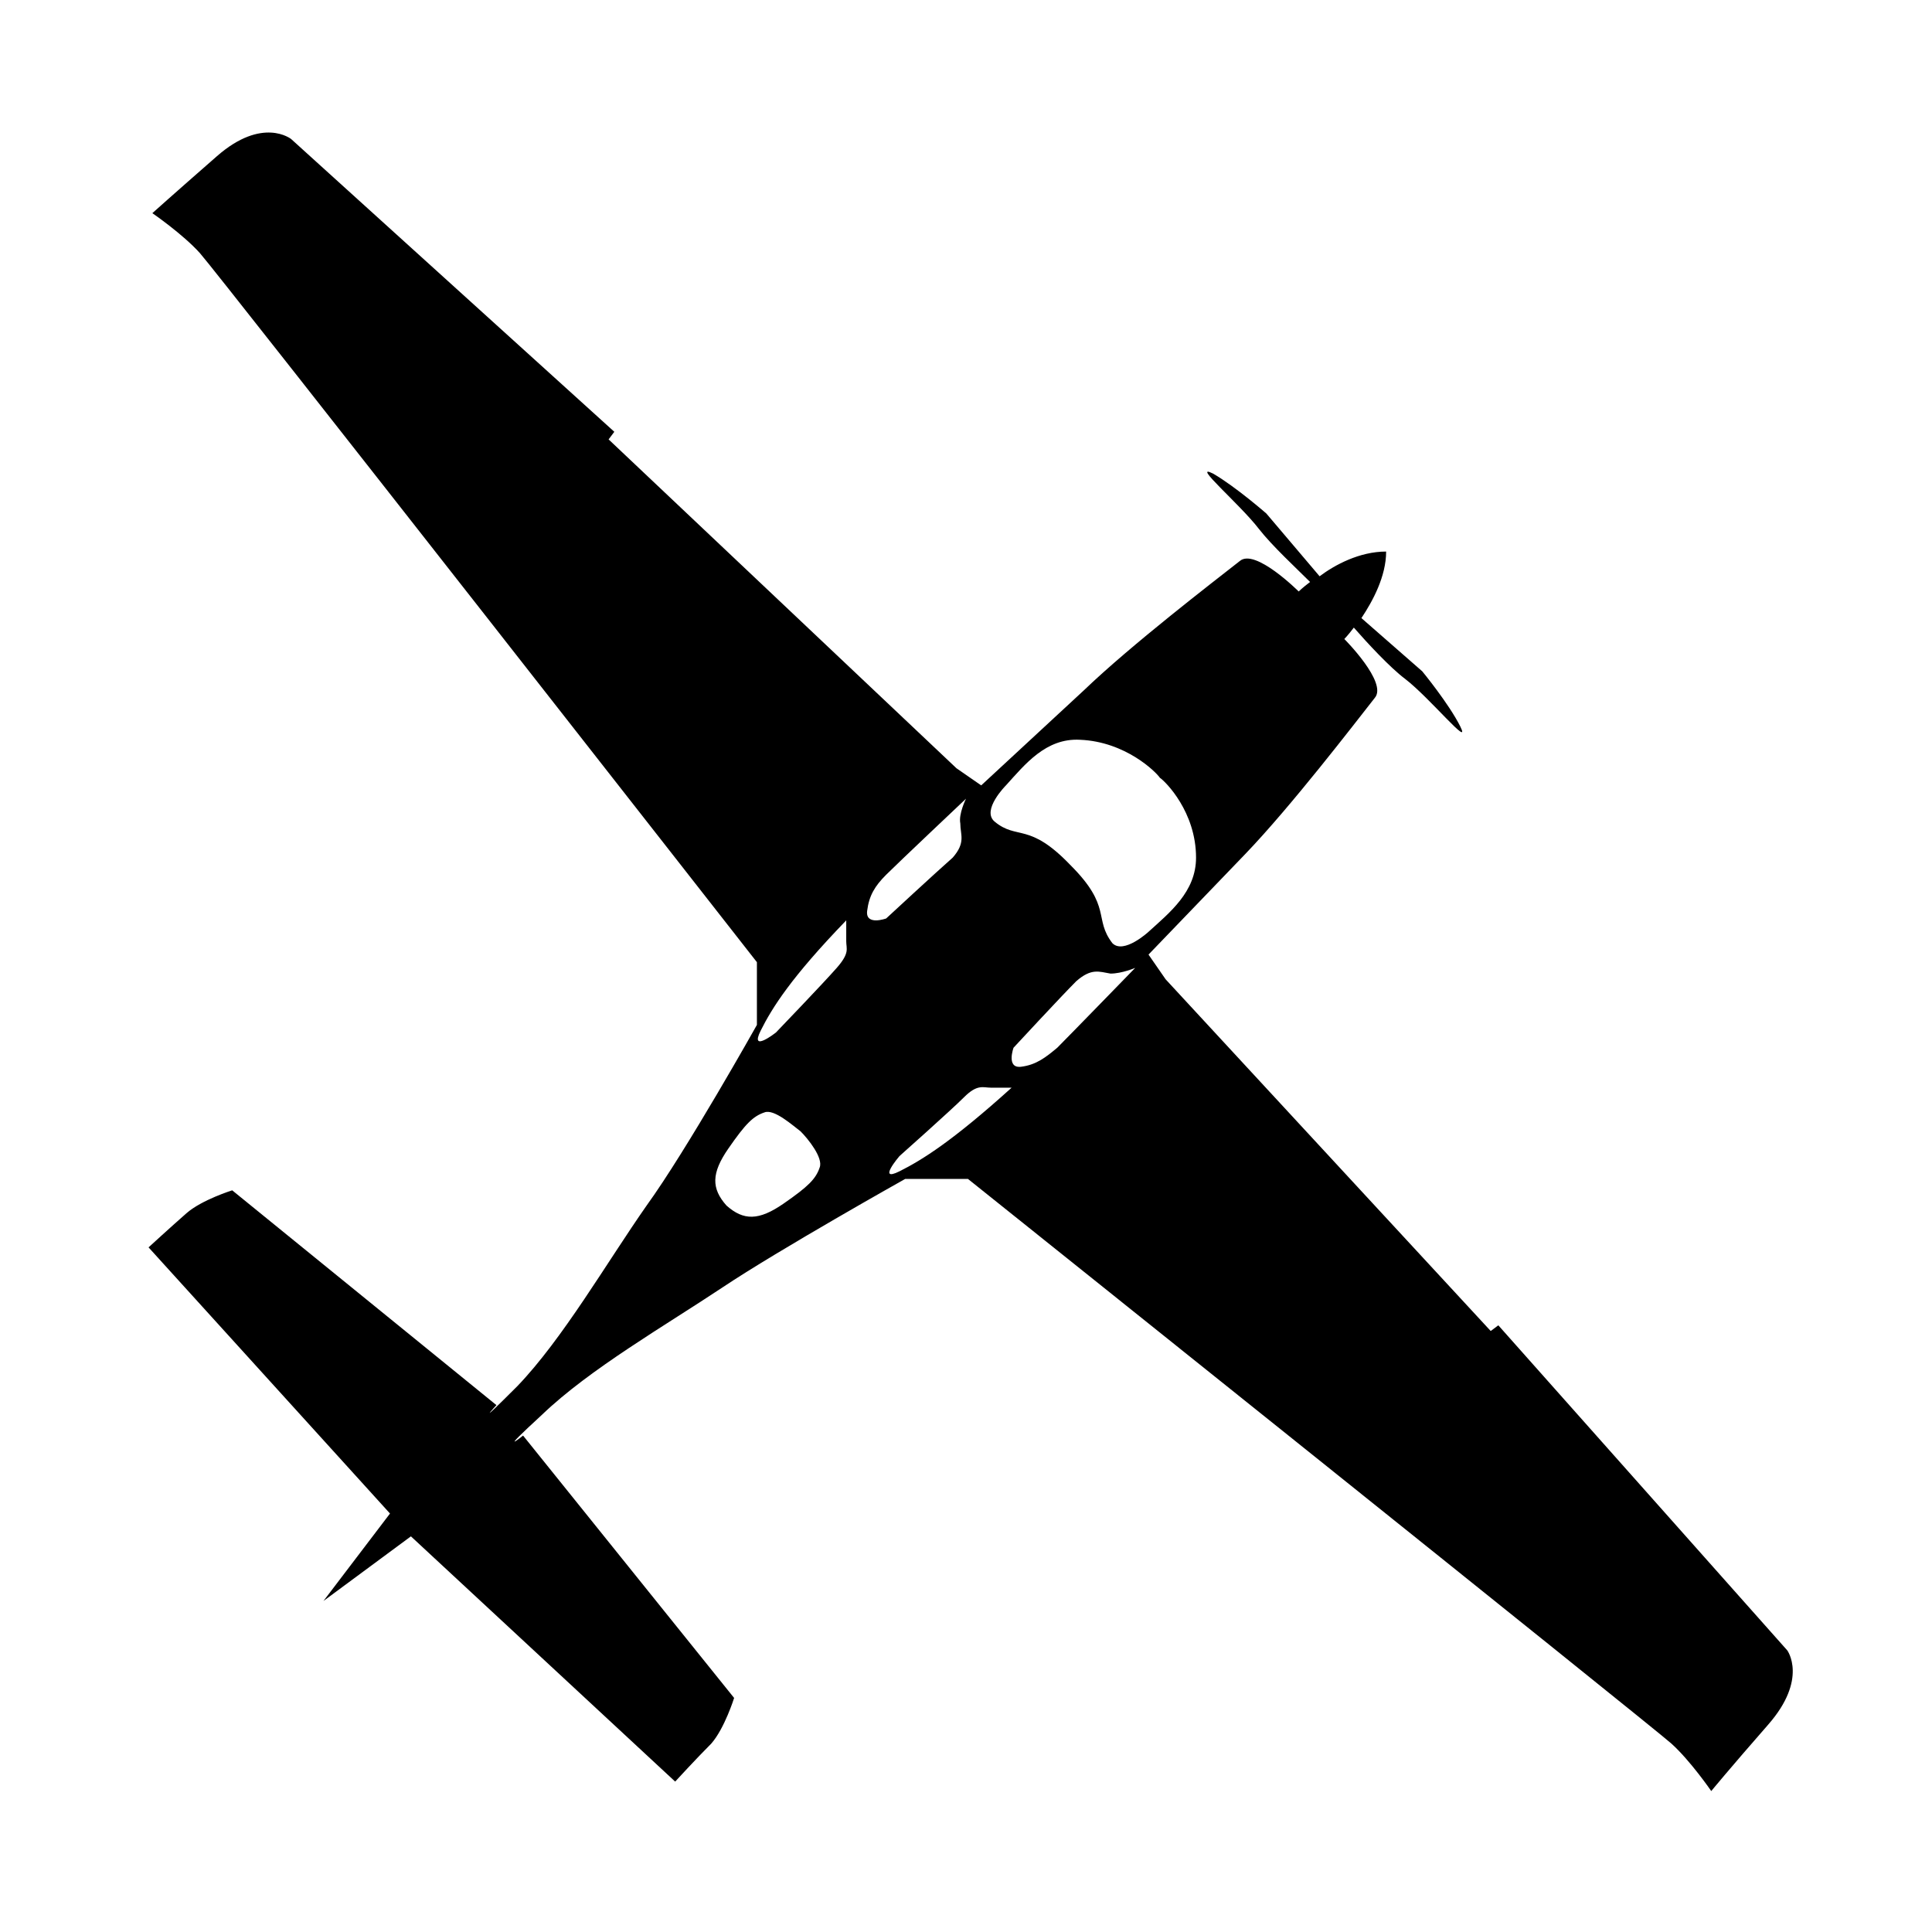
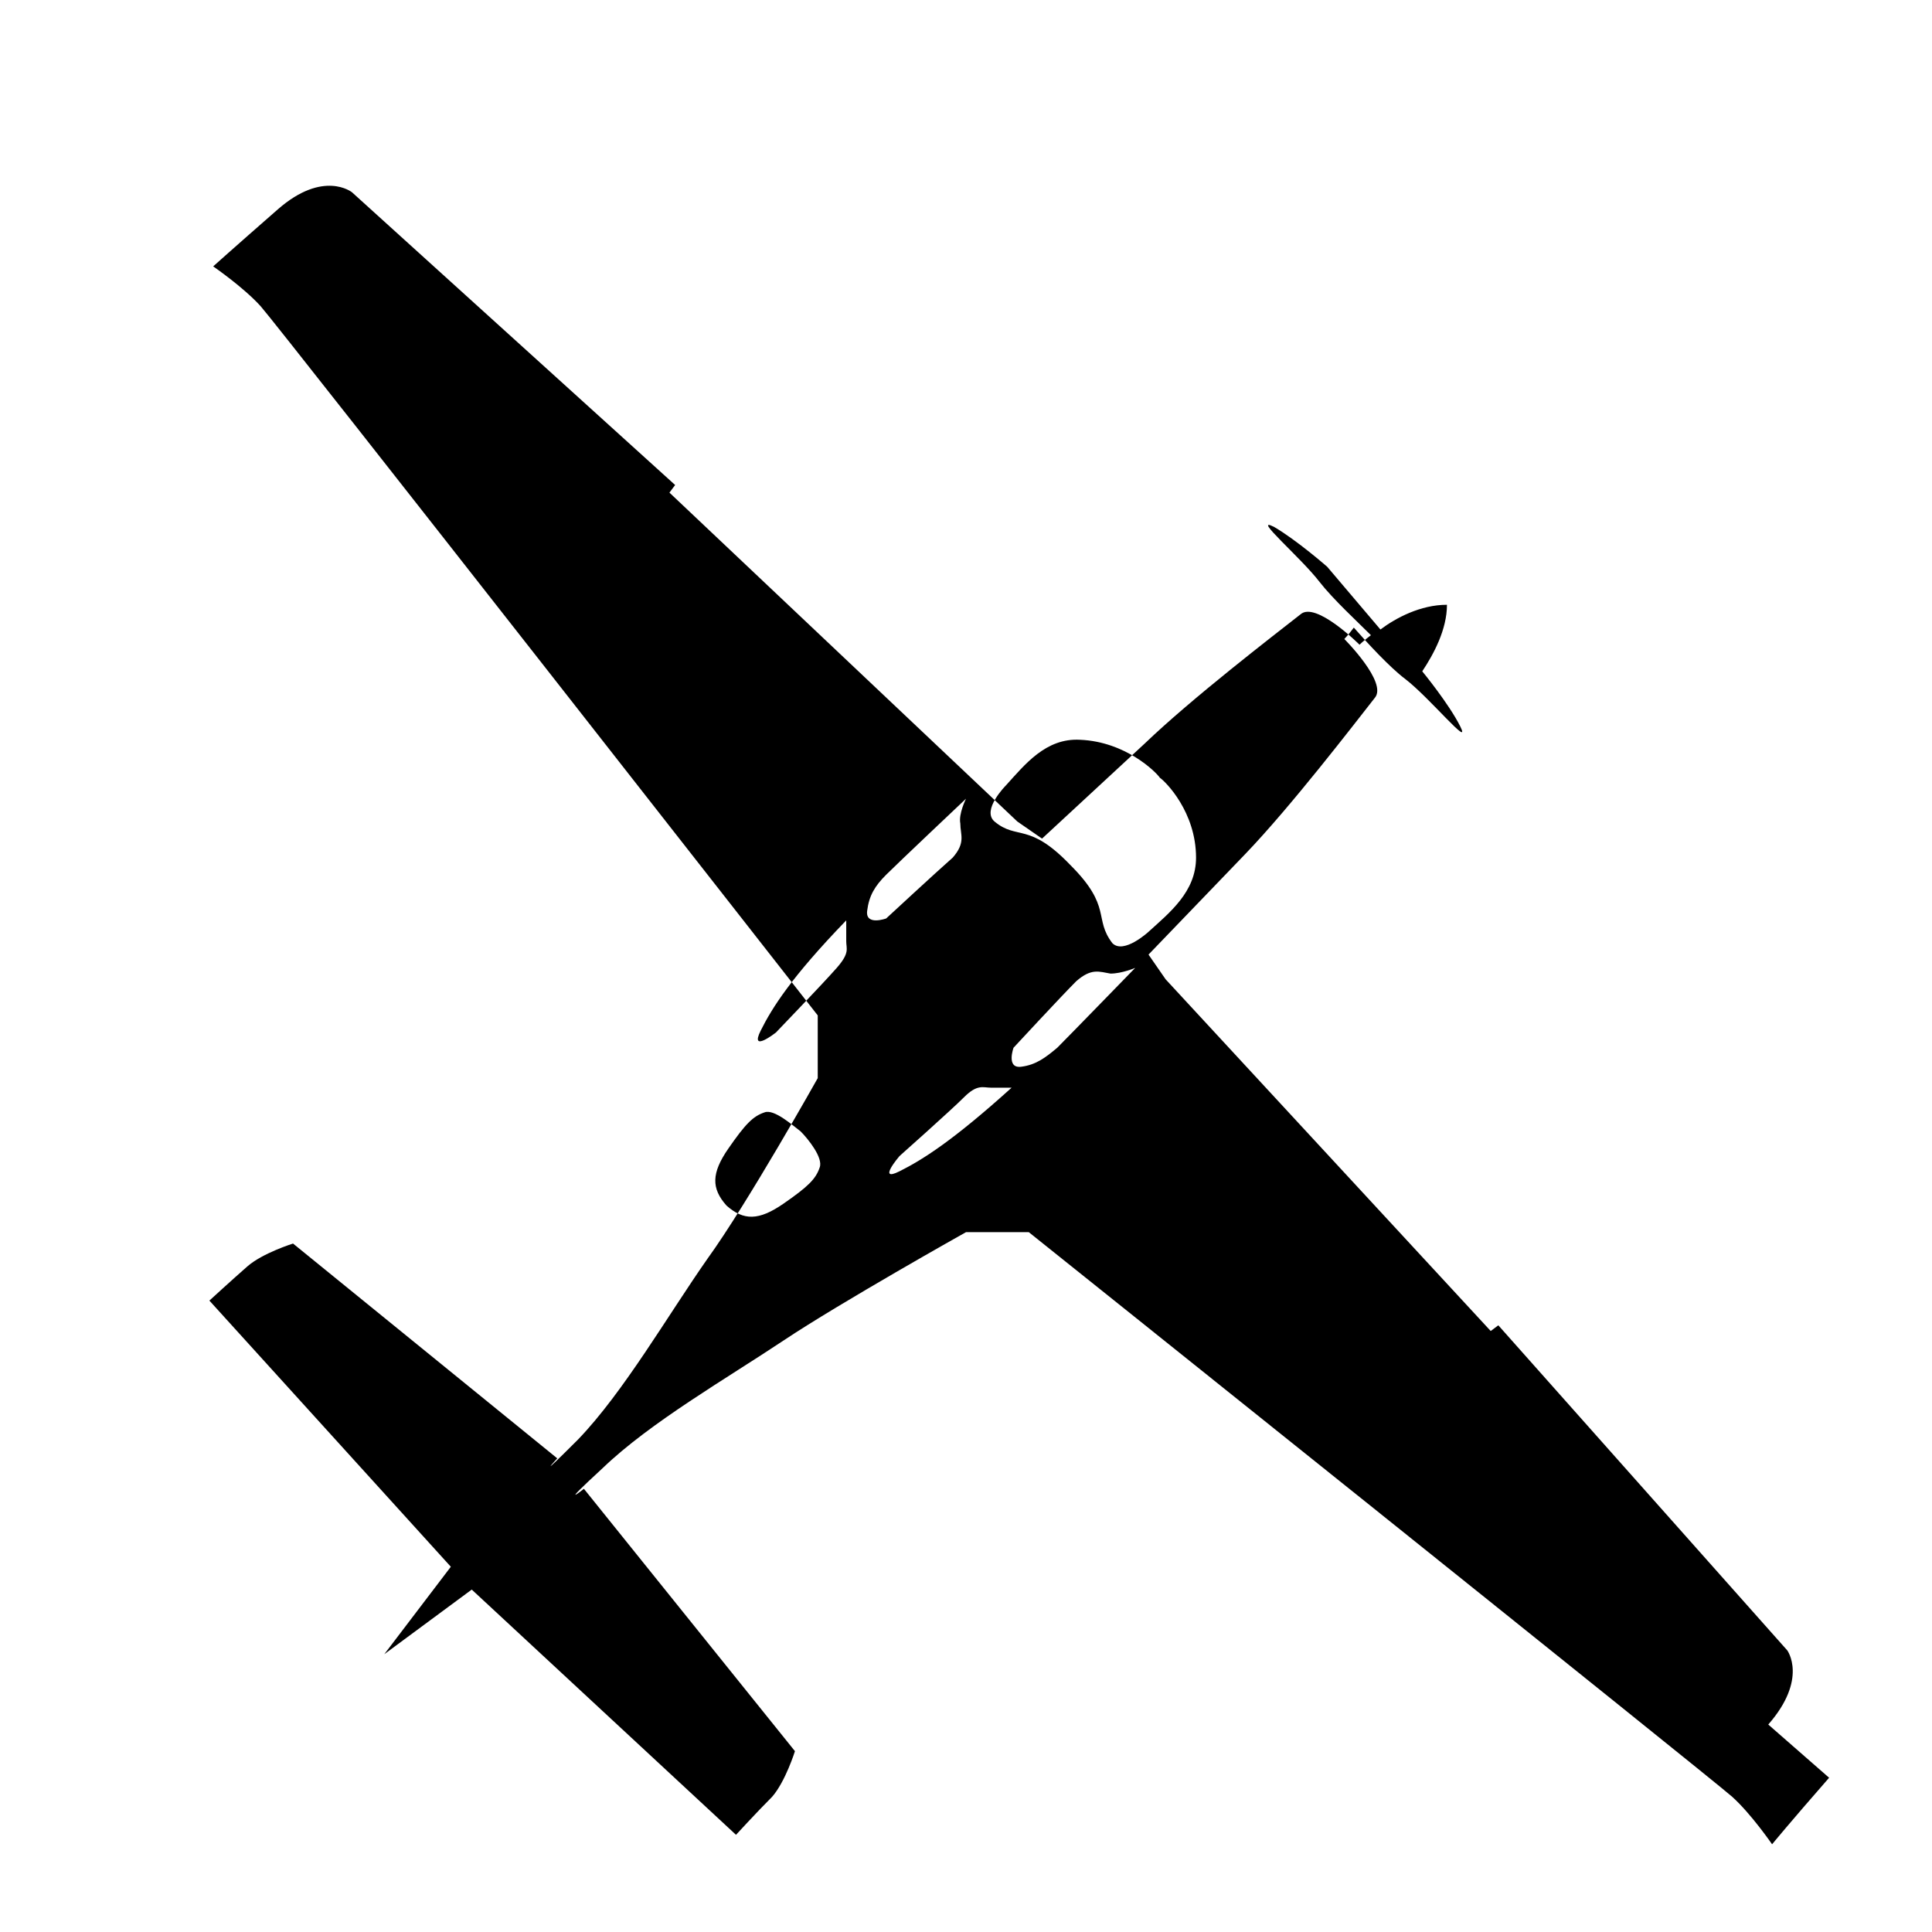
<svg xmlns="http://www.w3.org/2000/svg" fill="#000000" width="800px" height="800px" version="1.1" viewBox="144 144 512 512">
-   <path d="m612.61 601.02c10.578-12.09 5.039-19.648 5.039-19.648l-76.578-86.152-2.016 1.512-86.152-93.207-4.535-6.551s12.594-13.098 25.695-26.703c12.09-12.594 28.719-34.258 34.258-41.312 3.527-4.031-8.062-15.617-8.062-15.617s1.008-1.008 2.519-3.023c3.527 4.031 9.574 10.578 13.602 13.602 6.551 5.039 17.633 18.641 14.609 12.594s-10.078-14.609-10.078-14.609l-16.121-14.105c3.023-4.535 6.551-11.082 6.551-17.633-7.055 0-13.602 3.527-17.633 6.551l-14.105-16.625s-8.062-7.055-14.105-10.578c-6.047-3.023 7.055 8.062 12.09 14.609 3.527 4.535 10.078 10.578 13.602 14.105-2.016 1.512-3.023 2.519-3.023 2.519s-11.586-11.586-15.617-8.062c-7.055 5.543-28.719 22.168-41.312 34.258-13.602 12.594-27.207 25.191-27.207 25.191l-6.551-4.535-92.191-87.156 1.512-2.016-85.648-77.586s-7.559-6.047-19.648 4.535c-12.09 10.578-17.129 15.113-17.129 15.113s8.062 5.543 12.594 10.578c4.535 5.039 147.62 187.92 147.62 187.92v16.625s-18.641 33.25-29.223 47.863c-10.578 15.113-22.168 35.266-34.258 47.863-12.09 12.09-5.543 5.039-5.543 5.039l-70.027-56.93s-8.062 2.519-12.09 6.047c-4.031 3.527-10.078 9.07-10.078 9.07l63.984 70.535-17.633 23.176 23.176-17.129 70.031 64.992s5.543-6.047 9.574-10.078c3.527-4.031 6.047-12.09 6.047-12.09l-55.93-69.531s-7.559 6.047 5.039-5.543c12.594-12.09 32.746-23.68 47.863-33.754 15.113-10.078 48.367-28.719 48.367-28.719h16.625s181.37 145.1 186.41 149.63c5.039 4.535 10.578 12.594 10.578 12.594s4.535-5.543 15.113-17.633zm-267.02-183.89c3.023-6.047 8.062-14.105 22.672-29.223v5.543c0 2.016 1.008 3.023-2.519 7.055-3.527 4.031-16.121 17.129-16.121 17.129s-7.055 5.539-4.031-0.504zm33.254-29.727s-5.543 2.016-5.039-2.016c0.504-4.031 2.016-6.551 5.039-9.574 3.023-3.023 21.16-20.152 21.16-20.152s-2.016 4.031-1.512 6.551c0 3.023 1.512 5.039-2.016 9.07-4.031 3.527-17.633 16.121-17.633 16.121zm-27.207 75.574c-6.551 4.535-10.578 4.535-15.113 0.504-4.031-4.535-4.031-8.566 0.504-15.113 4.535-6.551 6.551-8.566 9.574-9.574 2.519-1.008 7.559 3.527 9.574 5.039 2.016 2.016 6.047 7.055 5.039 9.574-1.012 3.019-3.027 5.035-9.578 9.57zm76.074-89.68c-11.082-11.586-14.105-6.551-20.152-11.586-3.527-3.023 3.023-9.574 3.023-9.574 5.039-5.543 10.578-12.594 19.648-12.09 12.09 0.504 20.152 8.566 21.16 10.078 1.512 1.008 9.574 9.07 9.574 21.16 0 9.07-7.055 14.609-12.594 19.648 0 0-6.551 6.047-9.574 3.023-5.039-6.555 0-9.578-11.086-20.66zm-45.344 81.113c-6.047 3.023 0-4.031 0-4.031s13.602-12.09 17.129-15.617c3.527-3.527 5.039-2.519 7.055-2.519h5.543c-15.617 14.105-23.68 19.145-29.727 22.168zm32.246-27.711c-4.031 0.504-2.016-5.039-2.016-5.039s12.594-13.602 16.625-17.633c4.031-3.527 6.047-2.519 9.07-2.016 3.023 0 6.551-1.512 6.551-1.512s-17.633 18.137-20.656 21.16c-3.023 2.519-5.543 4.535-9.574 5.039z" />
+   <path d="m612.61 601.02c10.578-12.09 5.039-19.648 5.039-19.648l-76.578-86.152-2.016 1.512-86.152-93.207-4.535-6.551s12.594-13.098 25.695-26.703c12.09-12.594 28.719-34.258 34.258-41.312 3.527-4.031-8.062-15.617-8.062-15.617s1.008-1.008 2.519-3.023c3.527 4.031 9.574 10.578 13.602 13.602 6.551 5.039 17.633 18.641 14.609 12.594s-10.078-14.609-10.078-14.609c3.023-4.535 6.551-11.082 6.551-17.633-7.055 0-13.602 3.527-17.633 6.551l-14.105-16.625s-8.062-7.055-14.105-10.578c-6.047-3.023 7.055 8.062 12.09 14.609 3.527 4.535 10.078 10.578 13.602 14.105-2.016 1.512-3.023 2.519-3.023 2.519s-11.586-11.586-15.617-8.062c-7.055 5.543-28.719 22.168-41.312 34.258-13.602 12.594-27.207 25.191-27.207 25.191l-6.551-4.535-92.191-87.156 1.512-2.016-85.648-77.586s-7.559-6.047-19.648 4.535c-12.09 10.578-17.129 15.113-17.129 15.113s8.062 5.543 12.594 10.578c4.535 5.039 147.62 187.92 147.62 187.92v16.625s-18.641 33.25-29.223 47.863c-10.578 15.113-22.168 35.266-34.258 47.863-12.09 12.09-5.543 5.039-5.543 5.039l-70.027-56.93s-8.062 2.519-12.09 6.047c-4.031 3.527-10.078 9.07-10.078 9.07l63.984 70.535-17.633 23.176 23.176-17.129 70.031 64.992s5.543-6.047 9.574-10.078c3.527-4.031 6.047-12.09 6.047-12.09l-55.93-69.531s-7.559 6.047 5.039-5.543c12.594-12.09 32.746-23.68 47.863-33.754 15.113-10.078 48.367-28.719 48.367-28.719h16.625s181.37 145.1 186.41 149.63c5.039 4.535 10.578 12.594 10.578 12.594s4.535-5.543 15.113-17.633zm-267.02-183.89c3.023-6.047 8.062-14.105 22.672-29.223v5.543c0 2.016 1.008 3.023-2.519 7.055-3.527 4.031-16.121 17.129-16.121 17.129s-7.055 5.539-4.031-0.504zm33.254-29.727s-5.543 2.016-5.039-2.016c0.504-4.031 2.016-6.551 5.039-9.574 3.023-3.023 21.16-20.152 21.16-20.152s-2.016 4.031-1.512 6.551c0 3.023 1.512 5.039-2.016 9.07-4.031 3.527-17.633 16.121-17.633 16.121zm-27.207 75.574c-6.551 4.535-10.578 4.535-15.113 0.504-4.031-4.535-4.031-8.566 0.504-15.113 4.535-6.551 6.551-8.566 9.574-9.574 2.519-1.008 7.559 3.527 9.574 5.039 2.016 2.016 6.047 7.055 5.039 9.574-1.012 3.019-3.027 5.035-9.578 9.57zm76.074-89.68c-11.082-11.586-14.105-6.551-20.152-11.586-3.527-3.023 3.023-9.574 3.023-9.574 5.039-5.543 10.578-12.594 19.648-12.09 12.09 0.504 20.152 8.566 21.16 10.078 1.512 1.008 9.574 9.07 9.574 21.16 0 9.07-7.055 14.609-12.594 19.648 0 0-6.551 6.047-9.574 3.023-5.039-6.555 0-9.578-11.086-20.66zm-45.344 81.113c-6.047 3.023 0-4.031 0-4.031s13.602-12.09 17.129-15.617c3.527-3.527 5.039-2.519 7.055-2.519h5.543c-15.617 14.105-23.68 19.145-29.727 22.168zm32.246-27.711c-4.031 0.504-2.016-5.039-2.016-5.039s12.594-13.602 16.625-17.633c4.031-3.527 6.047-2.519 9.07-2.016 3.023 0 6.551-1.512 6.551-1.512s-17.633 18.137-20.656 21.16c-3.023 2.519-5.543 4.535-9.574 5.039z" />
</svg>